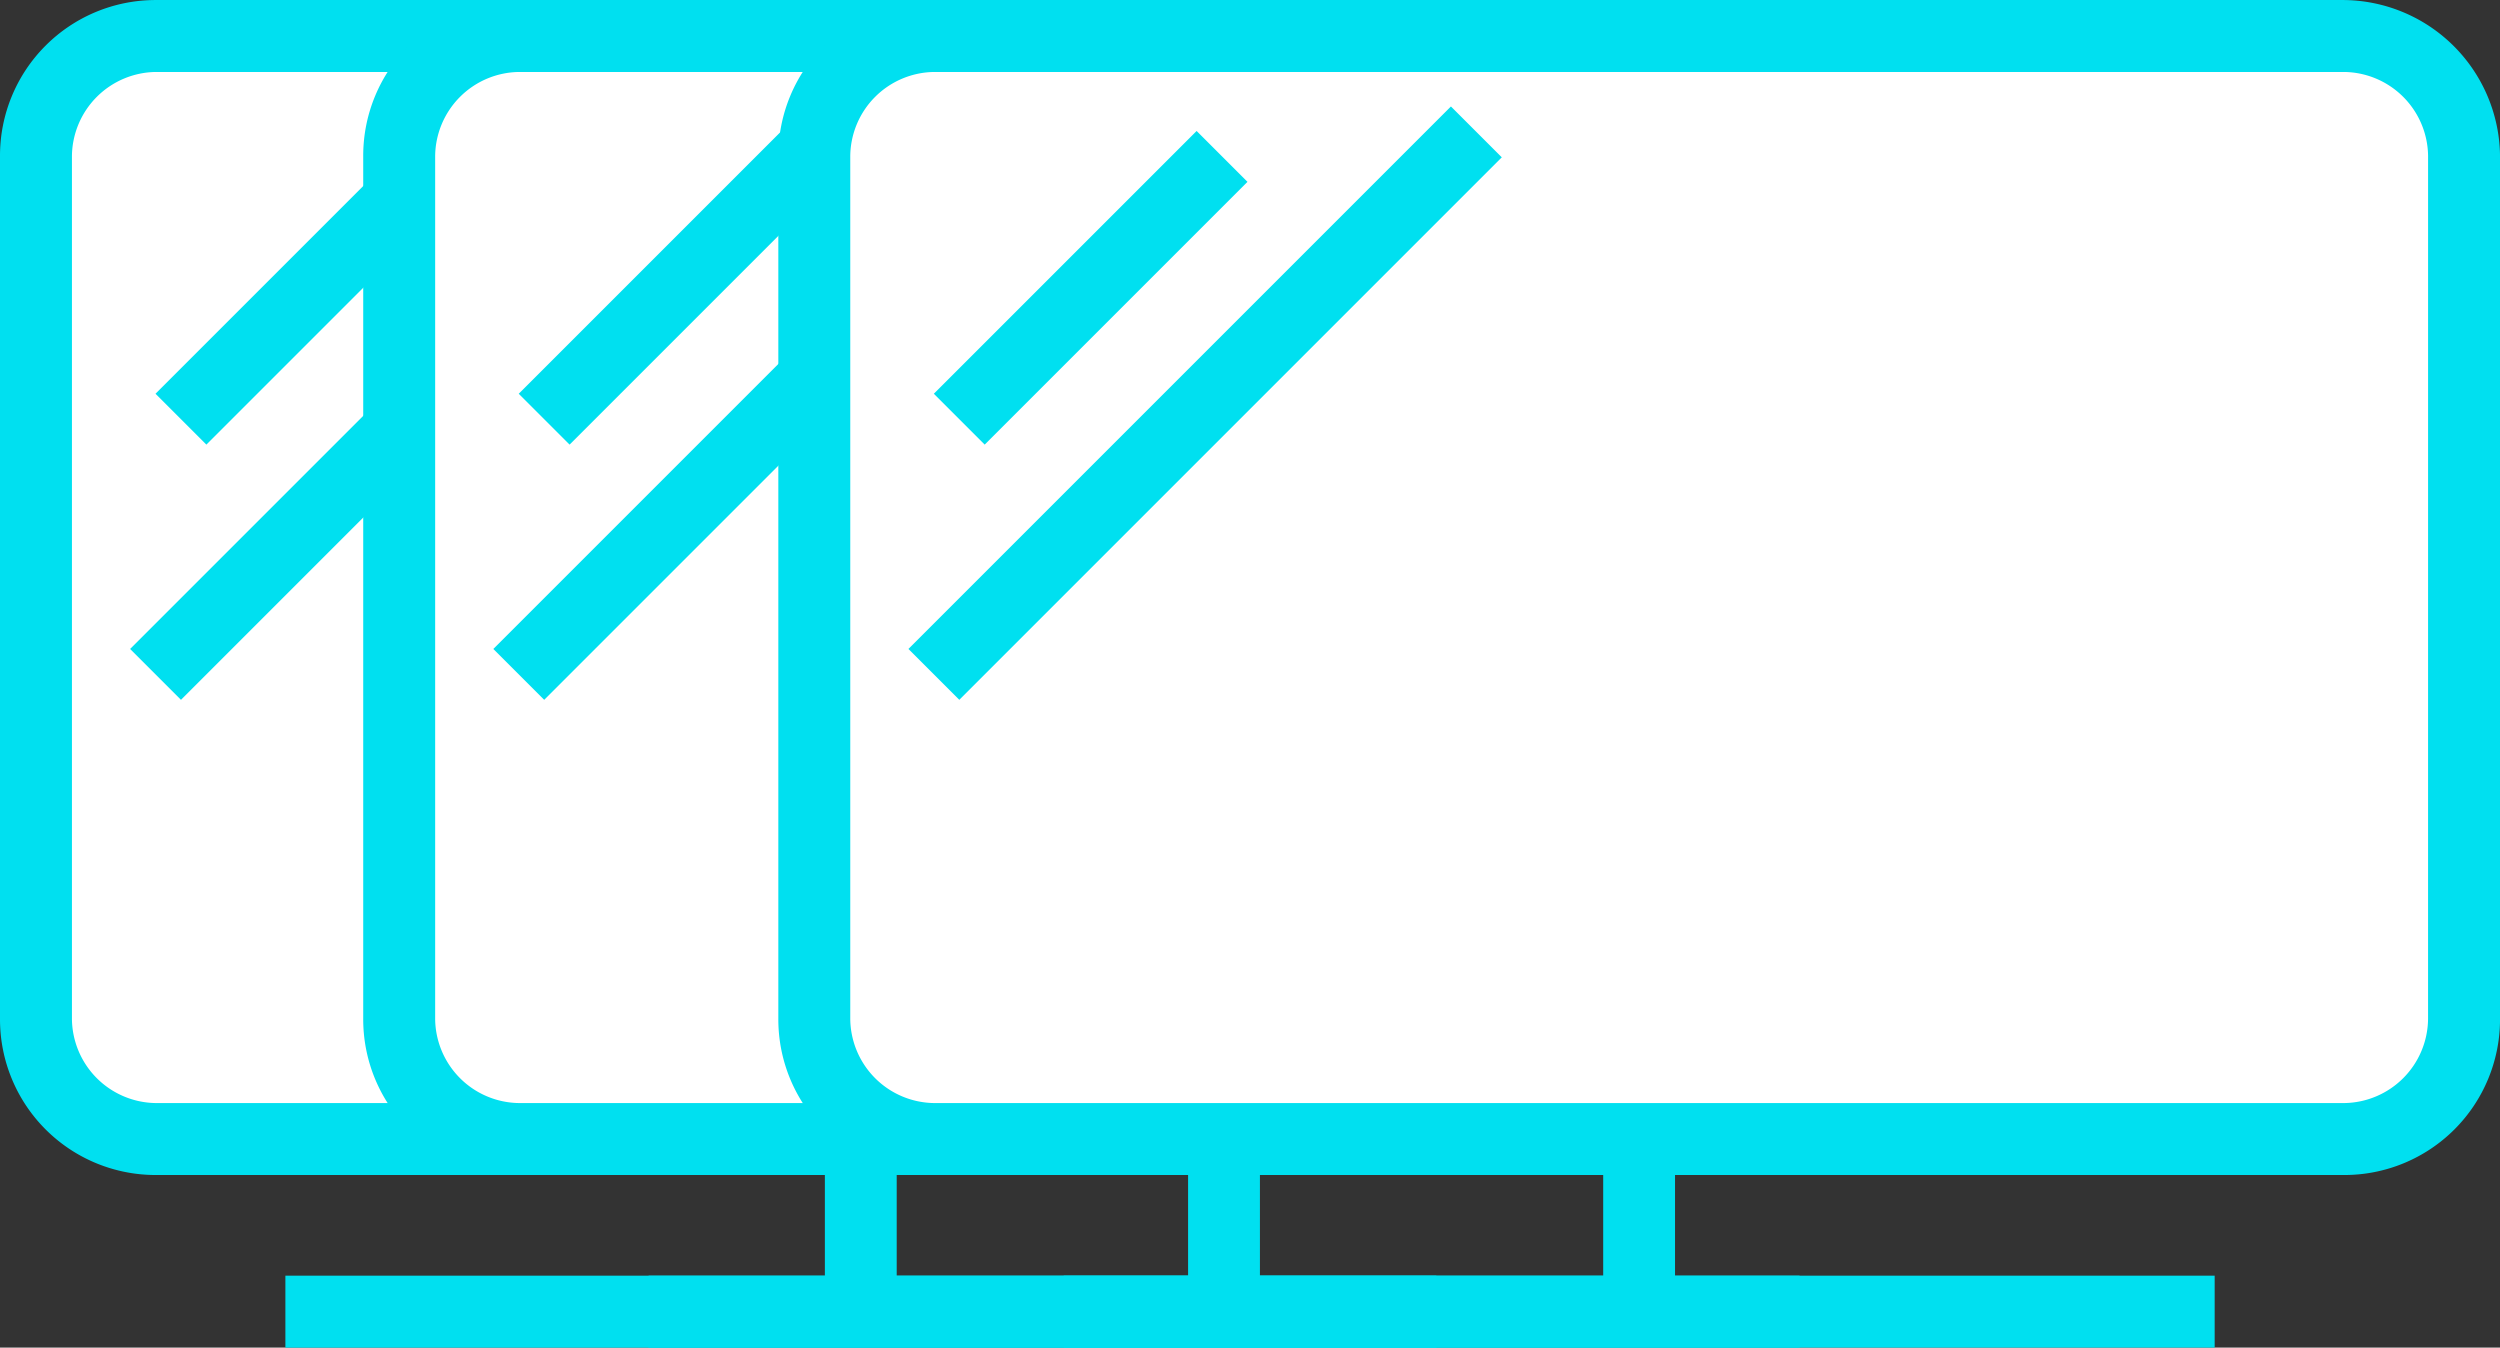
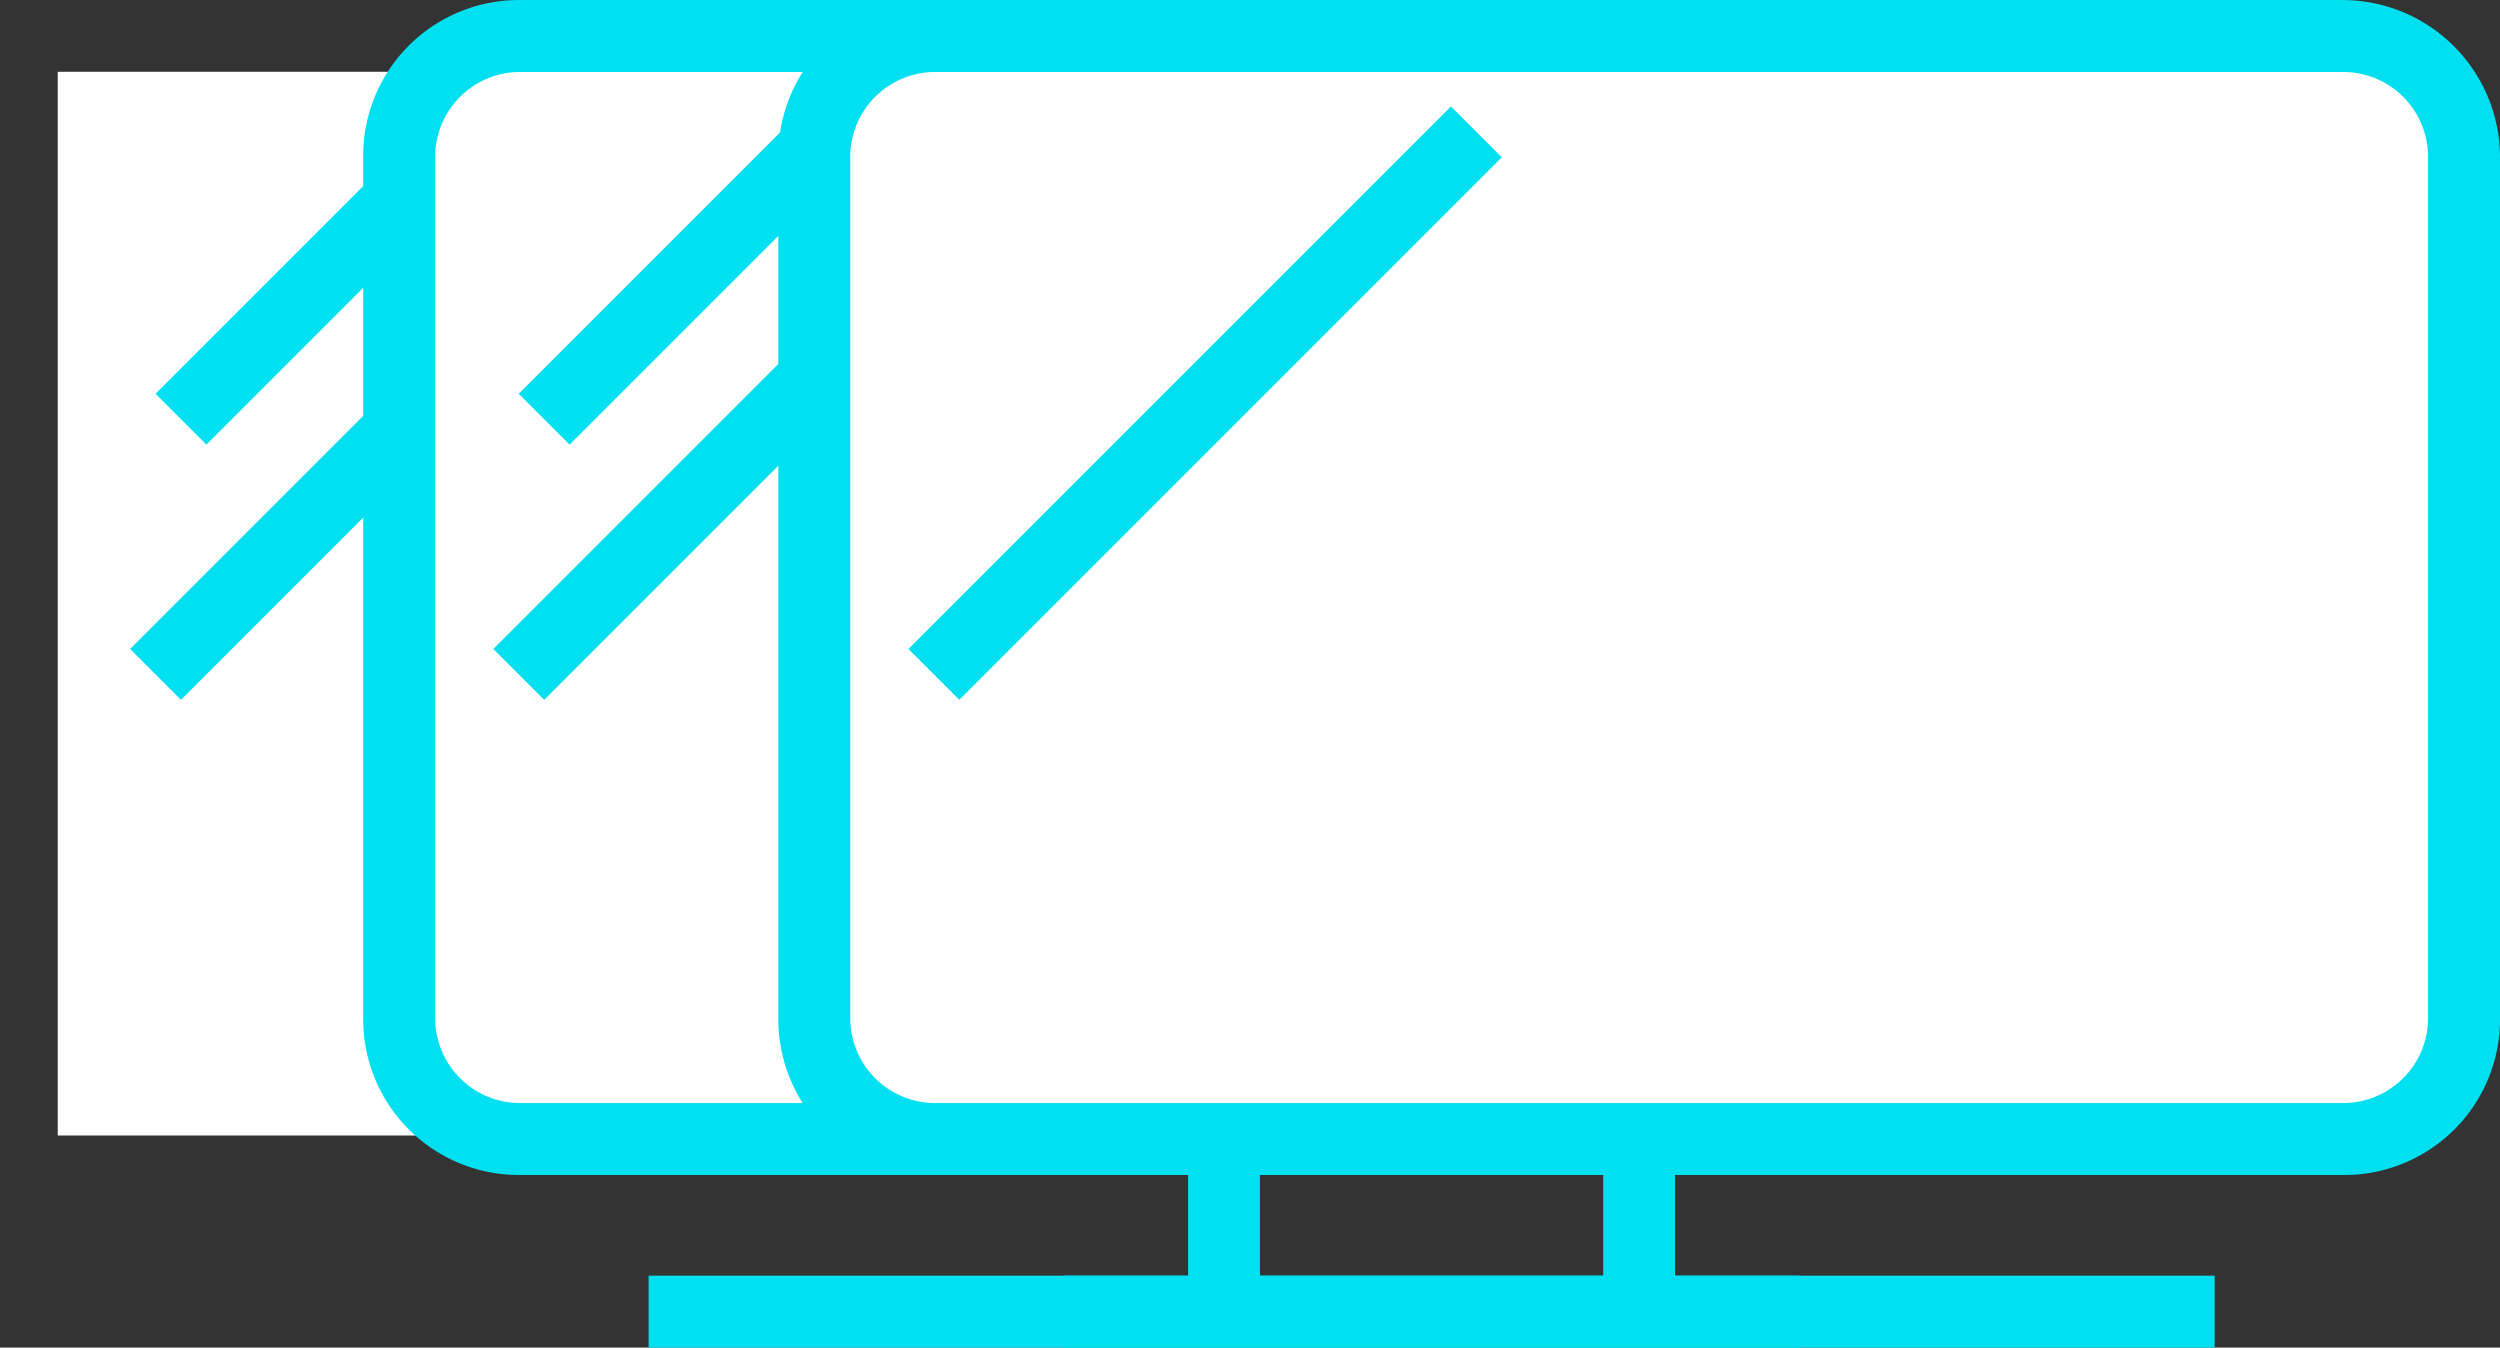
<svg xmlns="http://www.w3.org/2000/svg" viewBox="0 0 96.361 51.943">
  <rect x="0" y="0" width="96.361" height="51.943" fill="#333333" stroke="none" />
  <path d="m2.226 2.767h62v41h-62z" fill="#fff" />
  <g fill="#00e0f0">
-     <path d="m60.261 0h-54.253a6 6 0 0 0 -6.008 6.008v33.273a6 6 0 0 0 6.008 6.008h25.786v3.881h-20.794v2.773h44.363v-2.773h-20.8v-3.881h25.791a6 6 0 0 0 6.008-6.008v-33.273a6.075 6.075 0 0 0 -6.101-6.008zm3.327 39.281a3.275 3.275 0 0 1 -3.235 3.235h-54.345a3.275 3.275 0 0 1 -3.235-3.235v-33.273a3.275 3.275 0 0 1 3.235-3.235h54.346a3.275 3.275 0 0 1 3.235 3.235z" transform="translate(0 .001)" />
    <path d="m0 0h14.326v2.773h-14.326z" transform="matrix(.707 -.707 .707 .707 5.994 15.177)" />
    <path d="m0 0h29.576v2.773h-29.576z" transform="matrix(.707 -.707 .707 .707 5.015 25.014)" />
  </g>
  <path d="m16.226 2.767h62v41h-62z" fill="#fff" />
  <path d="m60.261 0h-54.253a6 6 0 0 0 -6.008 6.008v33.273a6 6 0 0 0 6.008 6.008h25.786v3.881h-20.794v2.773h44.363v-2.773h-20.8v-3.881h25.791a6 6 0 0 0 6.008-6.008v-33.273a6.075 6.075 0 0 0 -6.101-6.008zm3.327 39.281a3.275 3.275 0 0 1 -3.235 3.235h-54.345a3.275 3.275 0 0 1 -3.235-3.235v-33.273a3.275 3.275 0 0 1 3.235-3.235h54.346a3.275 3.275 0 0 1 3.235 3.235z" fill="#00e0f0" transform="translate(14 .001)" />
  <path d="m0 0h14.326v2.773h-14.326z" fill="#00e0f0" transform="matrix(.707 -.707 .707 .707 19.994 15.177)" />
  <path d="m0 0h29.576v2.773h-29.576z" fill="#00e0f0" transform="matrix(.707 -.707 .707 .707 19.015 25.014)" />
  <path d="m32.226 2.767h62v41h-62z" fill="#fff" />
  <path d="m60.261 0h-54.253a6 6 0 0 0 -6.008 6.008v33.273a6 6 0 0 0 6.008 6.008h25.786v3.881h-20.794v2.773h44.363v-2.773h-20.8v-3.881h25.791a6 6 0 0 0 6.008-6.008v-33.273a6.075 6.075 0 0 0 -6.101-6.008zm3.327 39.281a3.275 3.275 0 0 1 -3.235 3.235h-54.345a3.275 3.275 0 0 1 -3.235-3.235v-33.273a3.275 3.275 0 0 1 3.235-3.235h54.346a3.275 3.275 0 0 1 3.235 3.235z" fill="#00e0f0" transform="translate(30 .001)" />
-   <path d="m0 0h14.326v2.773h-14.326z" fill="#00e0f0" transform="matrix(.707 -.707 .707 .707 35.994 15.177)" />
  <path d="m0 0h29.576v2.773h-29.576z" fill="#00e0f0" transform="matrix(.707 -.707 .707 .707 35.015 25.014)" />
</svg>